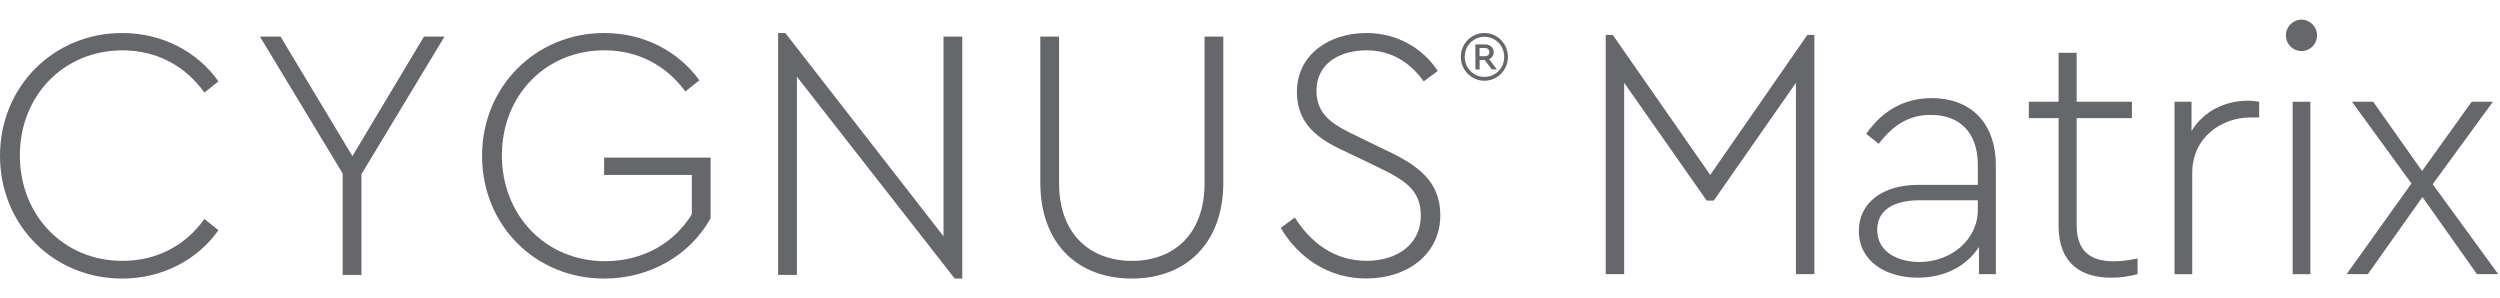
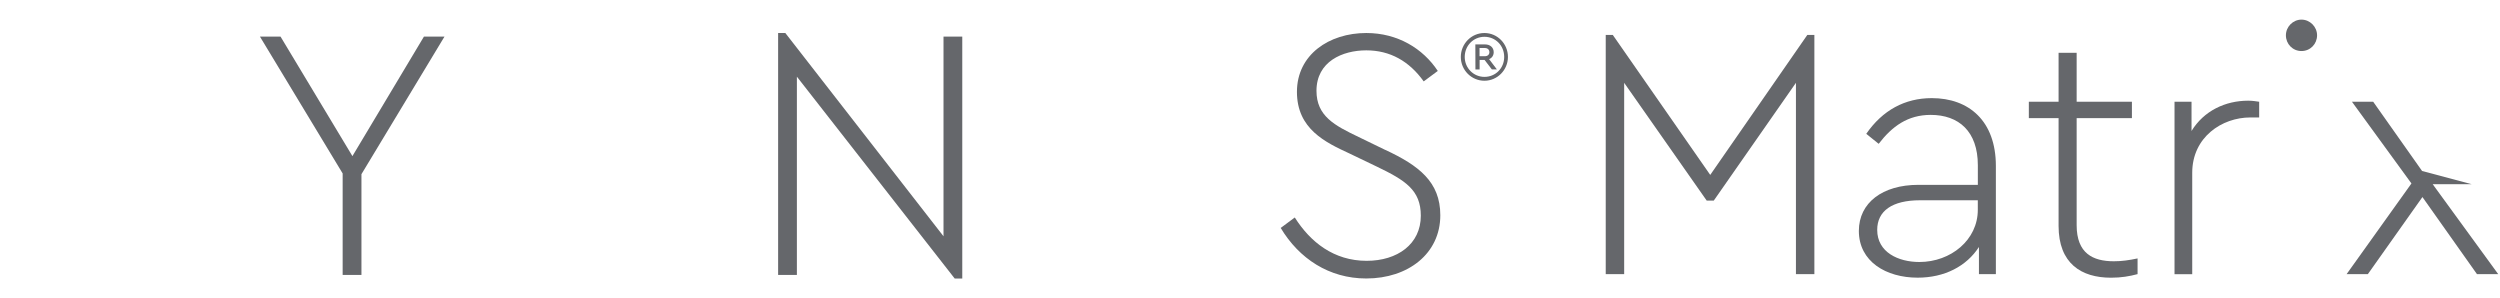
<svg xmlns="http://www.w3.org/2000/svg" width="1132" height="135" viewBox="0 0 927 96" fill="none">
-   <path d="M45.389 11.393C58.382 11.393 68.959 17.413 75.78 27.056L81.001 22.906C73.366 12.057 60.389 4.965 45.254 4.965C20.084 4.965 0 24.641 0 50.49C0 76.338 19.948 96.015 45.254 96.015C60.389 96.015 73.366 88.923 81.001 78.074L75.78 73.924C68.944 83.566 58.367 89.451 45.389 89.451C23.57 89.451 7.364 72.581 7.364 50.354C7.364 28.127 23.691 11.393 45.389 11.393Z" fill="#65676B" />
  <path d="M130.676 50.61L104.028 6.307H96.393L127.055 57.039V94.672H134.026V57.31L164.809 6.307H157.189L130.676 50.61Z" fill="#65676B" />
-   <path d="M223.99 57.582H256.523V72.174C250.095 82.751 238.445 89.572 224.397 89.572C202.17 89.572 186.1 72.43 186.1 50.339C186.1 28.248 202.17 11.378 224.125 11.378C236.846 11.378 247.288 17.263 254.123 26.648L259.344 22.499C251.453 11.649 238.732 4.965 224.005 4.965C198.835 4.965 178.751 24.641 178.751 50.49C178.751 76.338 198.564 96.015 224.005 96.015C240.739 96.015 255.738 87.58 263.494 73.652V51.154H224.005V57.582H223.99Z" fill="#65676B" />
  <path d="M349.852 80.337L291.199 4.965H288.528V94.672H295.485V21.156L354.002 96H356.809V6.308H349.852V80.337Z" fill="#65676B" />
-   <path d="M419.732 96C439.816 96 453.608 82.872 453.608 60.389V6.307H446.652V60.66C446.652 79.537 435.274 89.451 419.747 89.451C404.22 89.451 392.706 79.537 392.706 60.66V6.307H385.75V60.404C385.75 82.902 399.406 96.015 419.762 96.015L419.732 96Z" fill="#65676B" />
  <path d="M513.725 48.347L503.811 43.534C494.848 39.248 488.149 35.763 488.149 26.392C488.149 15.542 497.791 11.393 506.618 11.393C515.446 11.393 522.553 15.407 527.91 22.906L533.131 19.028C527.638 10.729 518.267 4.965 506.618 4.965C492.826 4.965 480.905 12.992 480.905 26.784C480.905 40.576 491.483 45.525 500.462 49.675L510.496 54.489C521.074 59.574 526.838 63.195 526.838 72.702C526.838 83.28 518.132 89.436 506.754 89.436C494.577 89.436 485.87 82.48 480.106 73.366L474.885 77.244C481.705 88.621 492.826 95.985 506.618 95.985C522.145 95.985 534.066 86.75 534.066 72.551C534.066 60.102 526.038 54.081 513.71 48.317L513.725 48.347Z" fill="#65676B" />
  <path d="M559.145 13.837C559.145 8.963 555.267 4.965 550.423 4.965C545.579 4.965 541.671 8.948 541.671 13.837C541.671 18.726 545.624 22.665 550.423 22.665C555.221 22.665 559.145 18.681 559.145 13.837ZM543.12 13.837C543.12 9.657 546.334 6.368 550.438 6.368C554.542 6.368 557.756 9.627 557.756 13.837C557.756 18.047 554.512 21.231 550.438 21.231C546.364 21.231 543.12 17.942 543.12 13.837Z" fill="#65676B" />
  <path d="M553.2 18.455H555.041L552.159 14.652C553.23 14.214 553.864 13.279 553.864 12.072C553.864 10.336 552.536 9.19 550.65 9.19H547.059L547.089 18.47H548.643V14.954H550.484L553.185 18.47L553.2 18.455ZM548.613 13.566V10.533H550.605C551.676 10.533 552.265 11.197 552.265 12.087C552.265 12.902 551.676 13.566 550.605 13.566H548.613Z" fill="#65676B" />
  <path d="M634.155 57.582L598.031 5.689H595.405V94.37H602.241V23.434L632.843 67.103H635.468L665.934 23.434V94.37H672.77V5.689H670.144L634.155 57.582Z" fill="#65676B" />
  <path d="M740.069 94.37V54.262C740.069 37.588 730.095 29.108 716.303 29.108C706.314 29.108 698.045 33.605 692.009 42.342L696.611 46.053C701.606 39.565 707.385 35.325 715.911 35.325C726.293 35.325 733.385 41.421 733.385 53.991V61.264H711.324C698.06 61.264 689.263 67.888 689.263 78.345C689.263 89.723 699.373 95.683 711.067 95.683C721.041 95.683 729.19 91.443 733.792 84.306V94.37H740.099H740.069ZM733.37 70.544C733.37 81.665 723.395 89.874 711.701 89.874C703.945 89.874 696.068 86.297 696.068 77.968C696.068 70.951 701.591 66.983 711.957 66.983H733.37V70.559V70.544Z" fill="#65676B" />
  <path d="M763.322 76.504C763.322 90.402 771.727 95.698 782.758 95.698C786.56 95.698 789.593 95.17 792.611 94.37V88.546C789.458 89.21 786.832 89.602 783.814 89.602C776.058 89.602 770.022 86.69 770.022 76.233V36.517H790.514V30.436H770.022V12.298H763.322V30.436H752.292V36.517H763.322V76.489V76.504Z" fill="#65676B" />
  <path d="M812.62 41.3V30.451H806.312V94.385H812.877V56.797C812.877 43.563 823.907 36.275 834.409 36.275H837.699V30.451C836.522 30.315 835.466 30.058 833.625 30.058C825.22 30.058 817.207 33.77 812.605 41.315L812.62 41.3Z" fill="#65676B" />
  <path d="M859.171 5.825C859.171 2.656 856.545 0 853.392 0C850.238 0 847.612 2.641 847.612 5.825C847.612 9.008 850.102 11.649 853.392 11.649C856.681 11.649 859.171 9.008 859.171 5.825Z" fill="#65676B" />
-   <path d="M856.681 30.451H850.117V94.385H856.681V30.451Z" fill="#65676B" />
-   <path d="M878.003 94.37L898.238 65.79L918.458 94.37H926.335L902.04 61.022L924.373 30.451H916.496L898.102 56.118L879.979 30.451H872.103L894.164 60.751L870.126 94.37H878.003Z" fill="#65676B" />
+   <path d="M878.003 94.37L898.238 65.79L918.458 94.37H926.335L902.04 61.022H916.496L898.102 56.118L879.979 30.451H872.103L894.164 60.751L870.126 94.37H878.003Z" fill="#65676B" />
</svg>